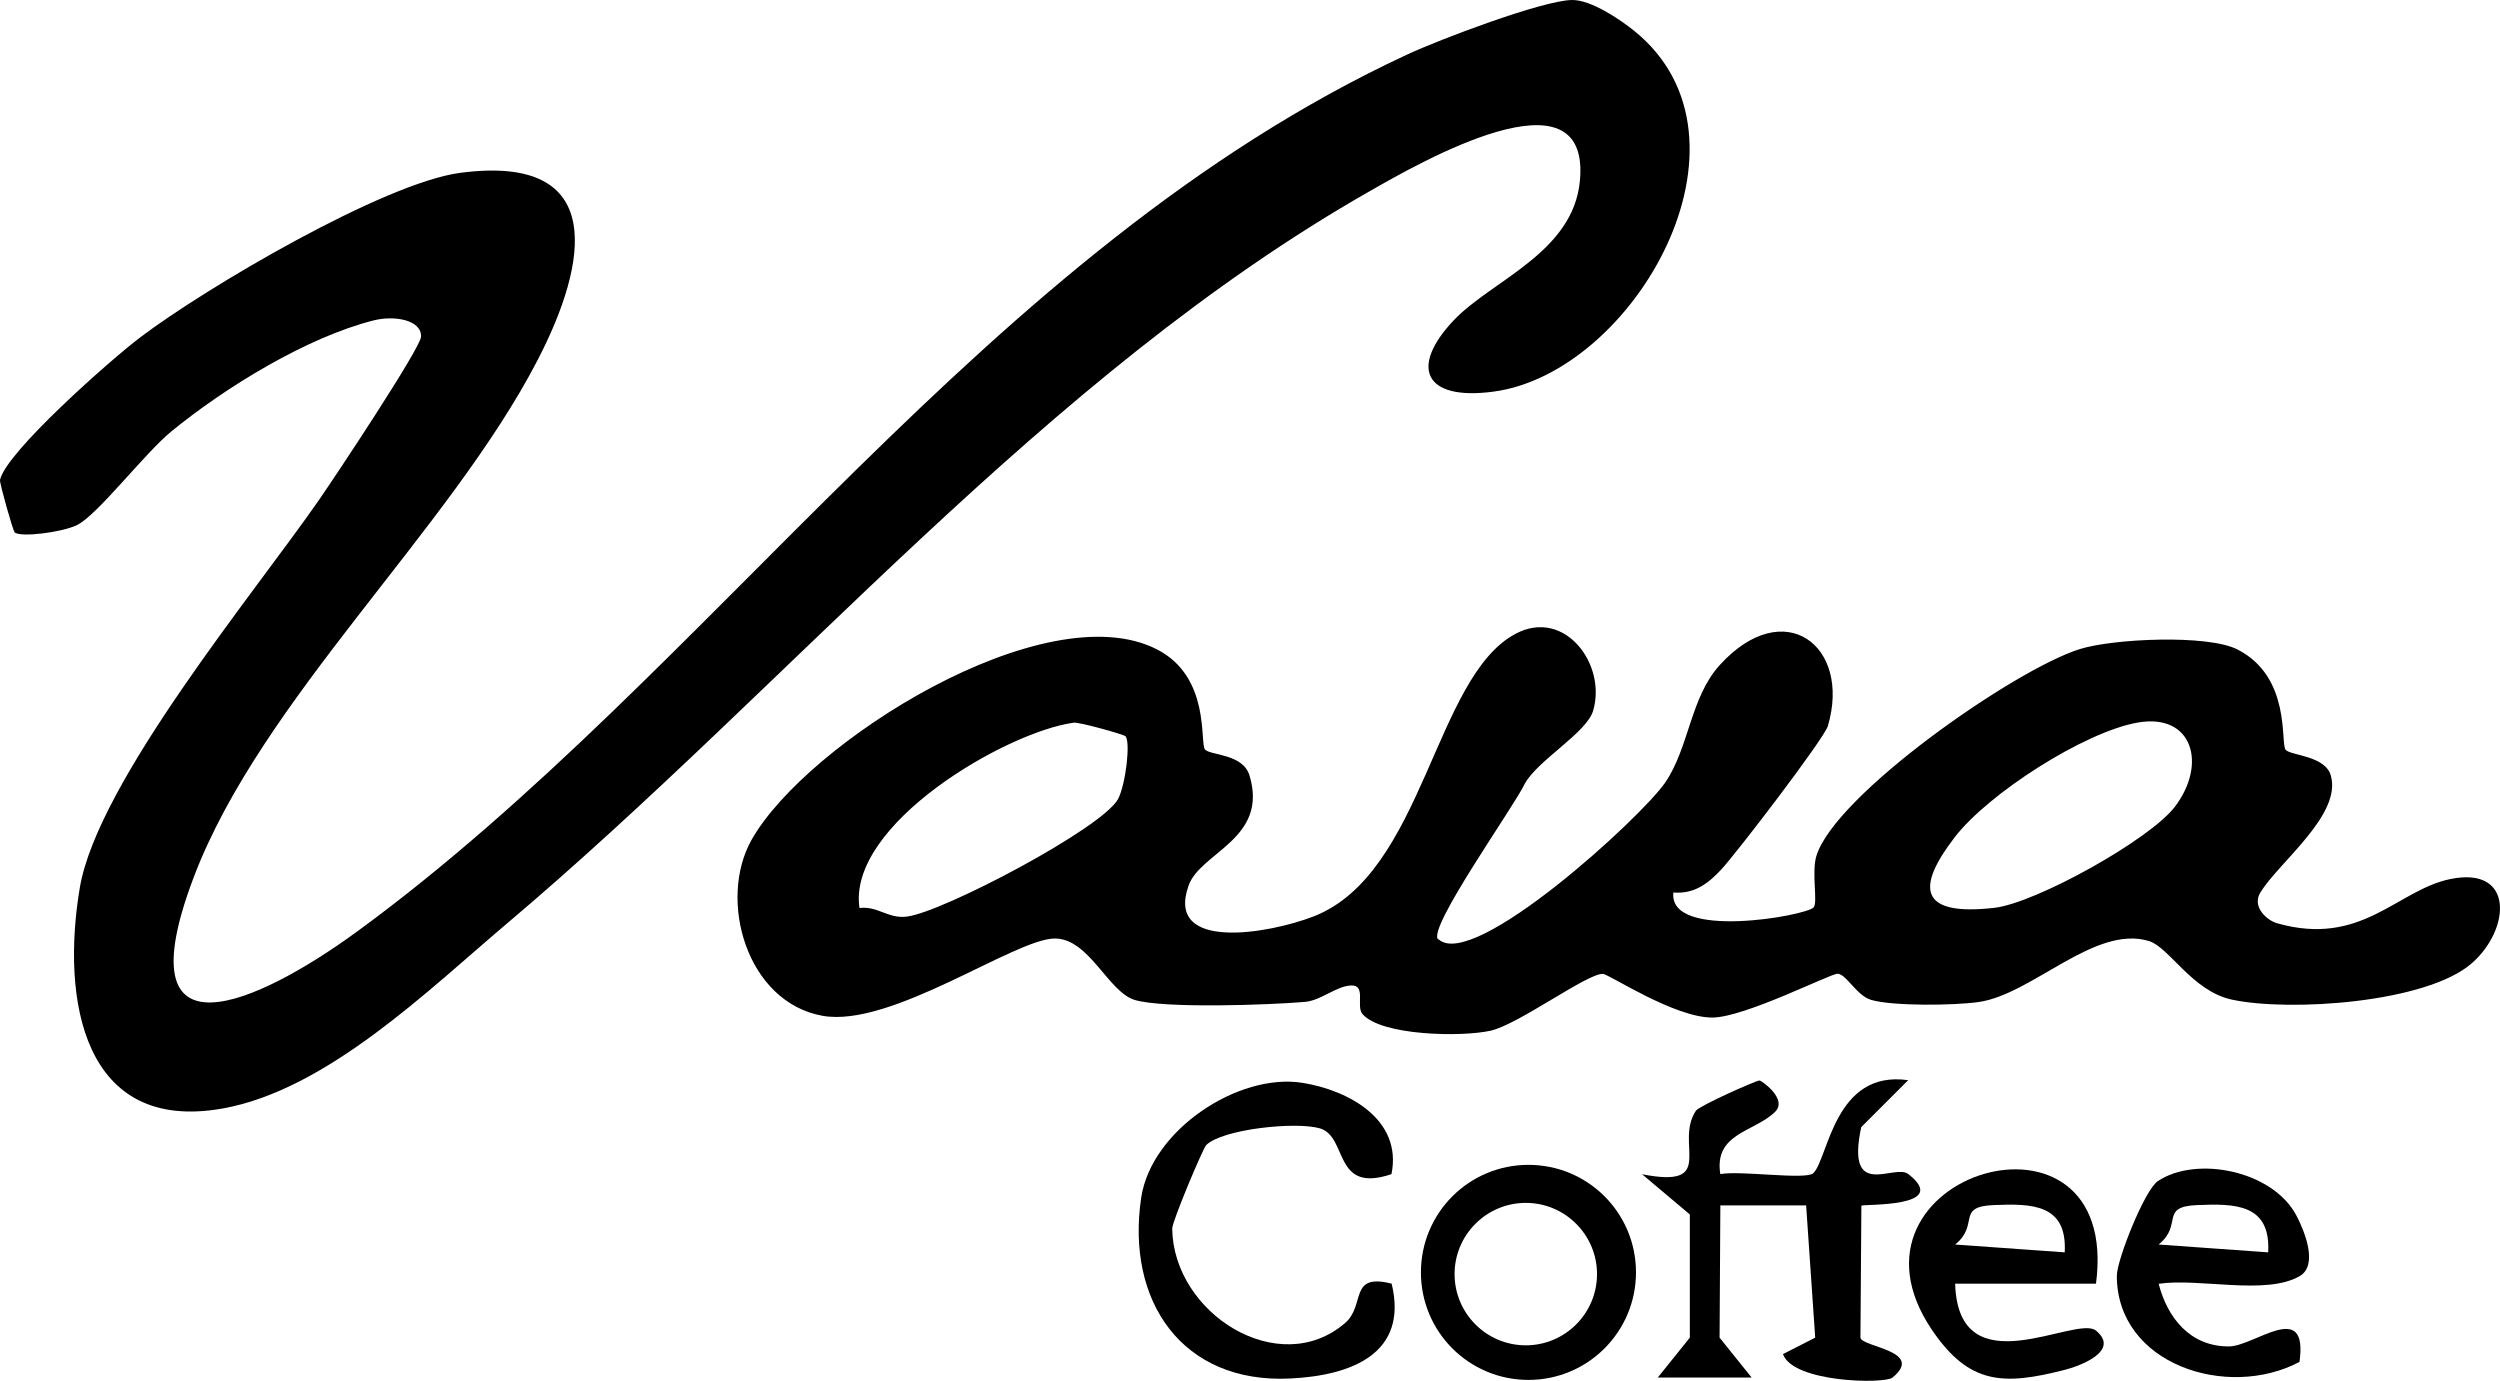
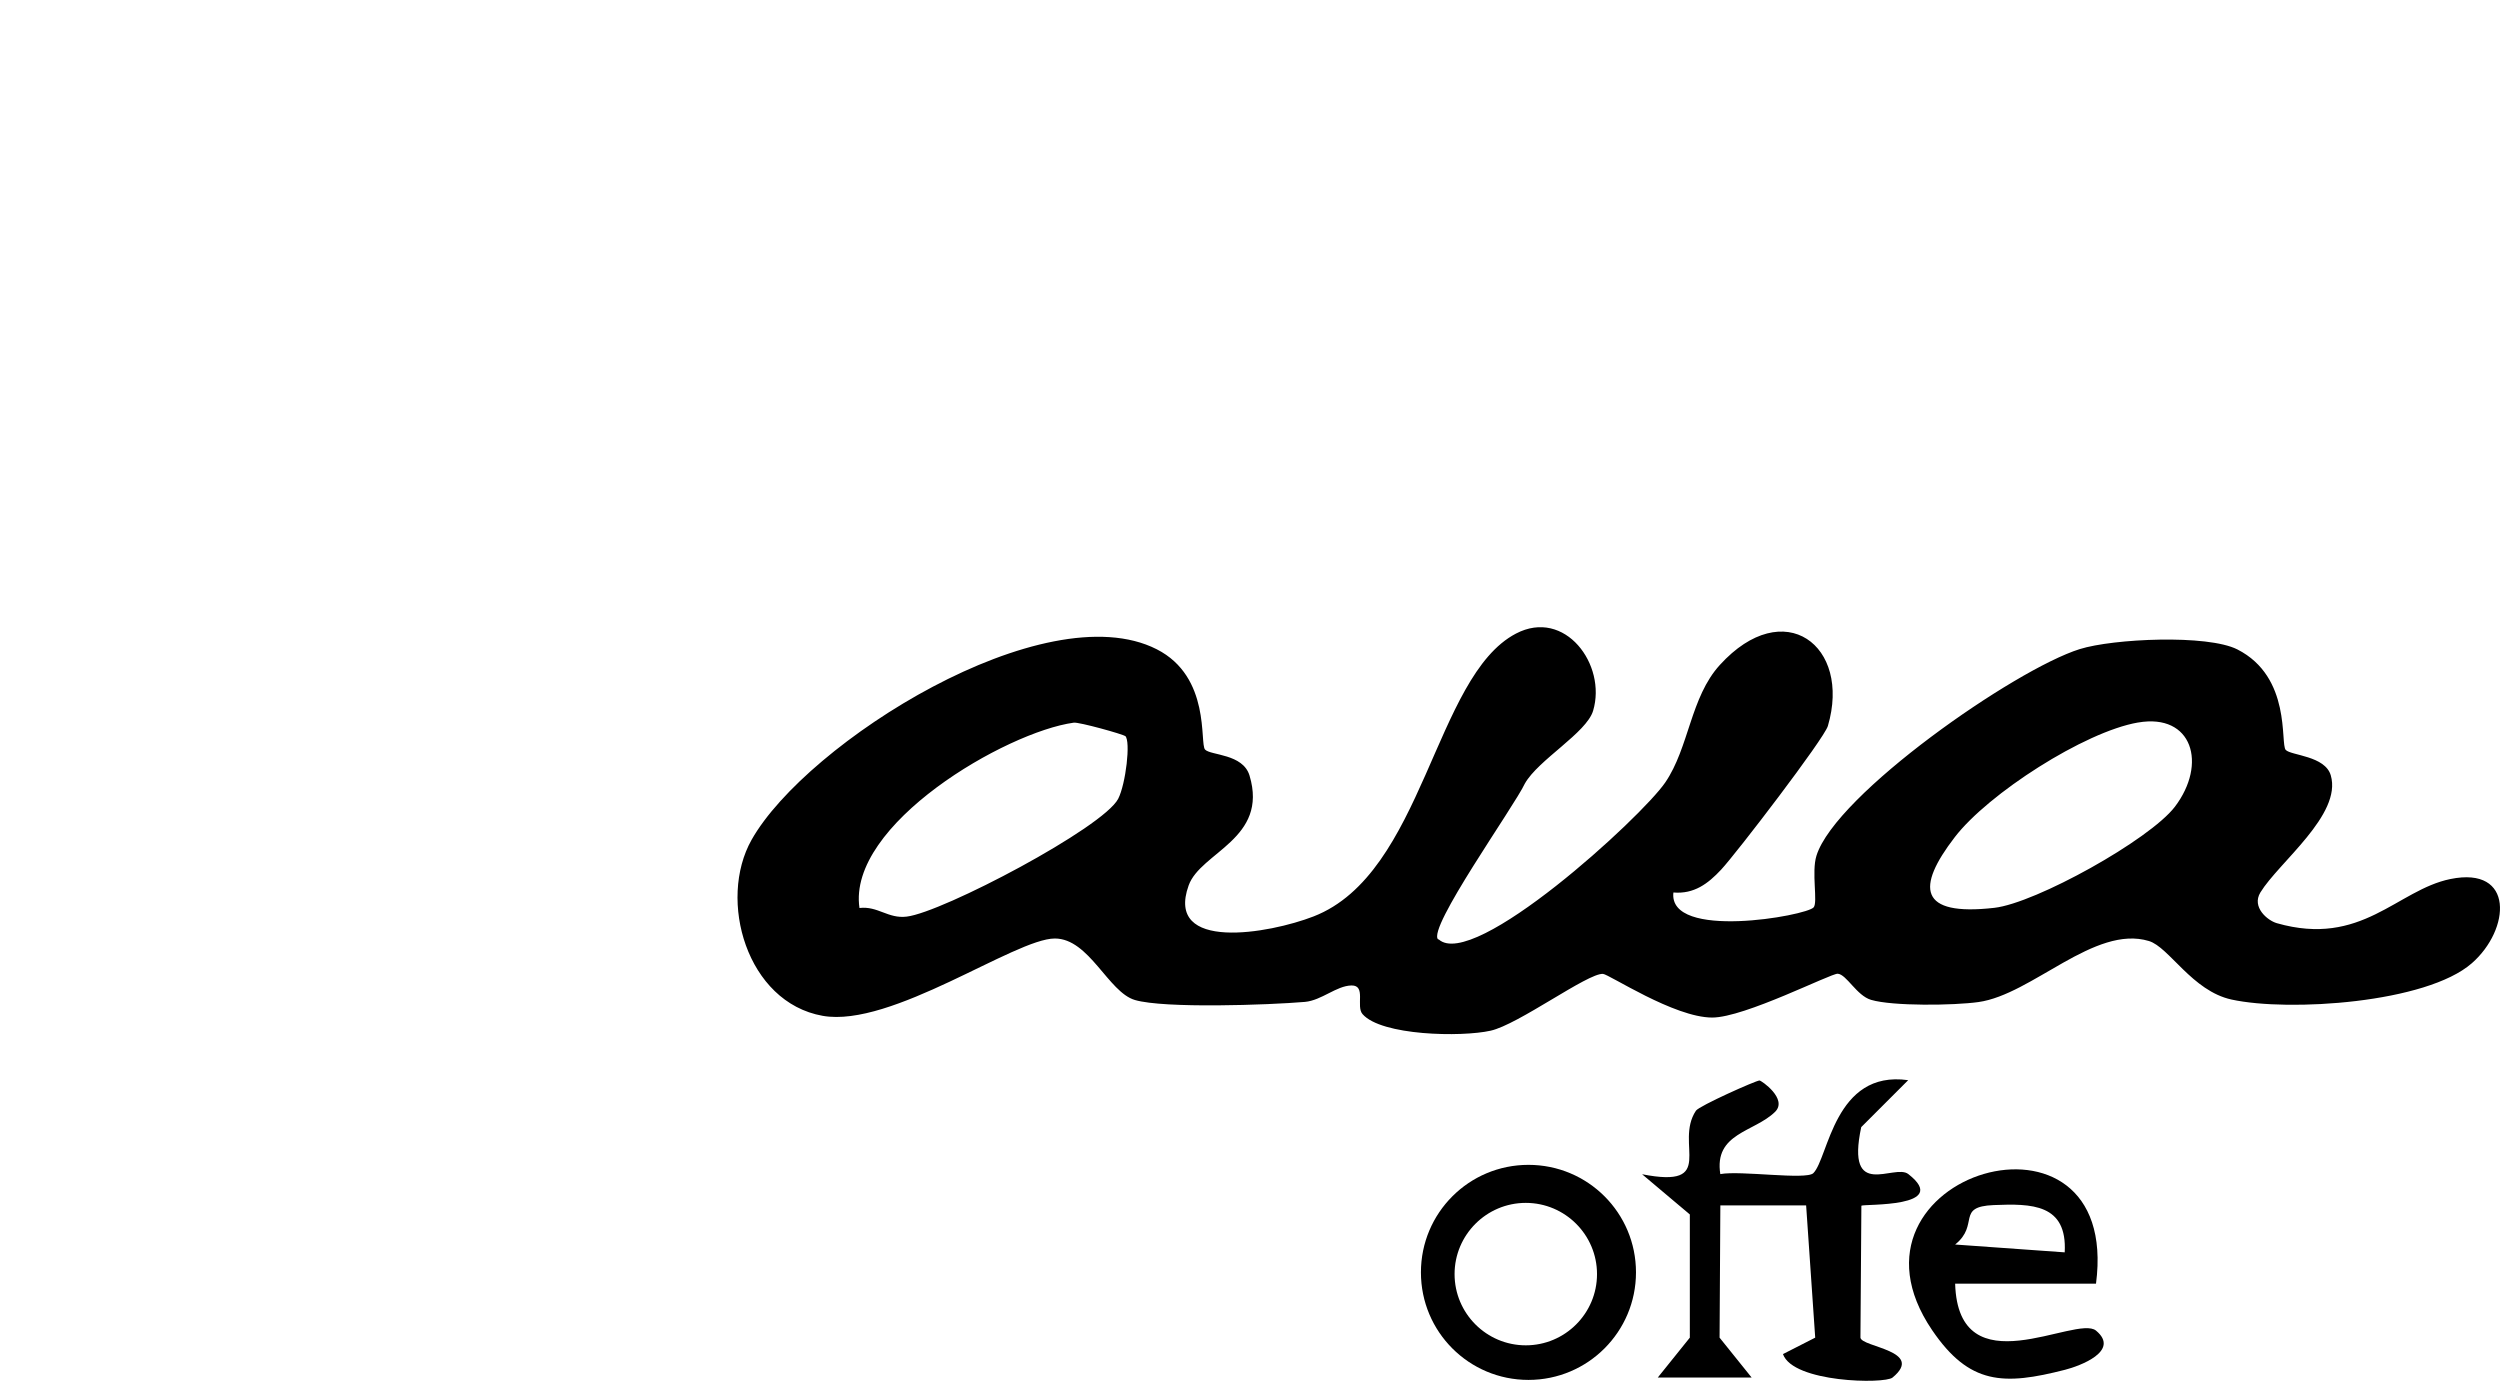
<svg xmlns="http://www.w3.org/2000/svg" viewBox="0 0 159.72 88.22" data-name="Layer 2" id="Layer_2">
  <g data-name="Layer 2" id="Layer_2-2">
    <g id="xzXgeF">
      <g>
-         <path d="M.93,33.99c-.12-.13-.97-3.15-.93-3.33.39-1.78,7.04-7.65,8.95-9.1,4.15-3.15,15.6-9.89,20.47-10.52,9.41-1.23,8.15,5.74,4.94,11.94-5.63,10.88-17.67,21.73-21.97,33.03-4.62,12.13,4.09,8.14,10.47,3.47C45.48,42.92,62.9,16.03,89.89,3.49,91.94,2.53,98.54.03,100.43,0c1.19-.02,3.04,1.21,4,1.99,8.53,6.92-.02,21.83-9.01,23.03-4.47.6-5.36-1.58-2.55-4.55,2.43-2.57,7.66-4.32,8.07-8.95.67-7.4-10.25-1.12-13.37.66-20.81,11.83-37.09,31.54-55.18,46.82-4.97,4.2-11.49,10.63-18.17,11.82-8.92,1.59-10.33-6.95-9.12-14.11,1.14-6.75,11.19-18.87,15.26-24.74,1.03-1.48,6.51-9.73,6.54-10.46.04-1.06-1.68-1.38-3.03-1.04-4.28,1.08-9.5,4.29-12.92,7.09-1.71,1.4-4.71,5.33-6.02,5.98-.94.47-3.67.82-4.01.46Z" />
        <path d="M91.91,60.01c2.21,2.04,12.95-7.78,14.48-10.02s1.6-5.44,3.49-7.51c4.1-4.5,8.41-1.23,6.9,3.9-.23.8-5.84,8.13-6.82,9.18-.84.9-1.73,1.57-3.05,1.46-.34,3.07,8.5,1.49,8.96.95.28-.32-.15-2.25.18-3.3,1.22-3.92,12.67-11.9,16.82-13.2,2.14-.67,8.15-.95,10.07.02,3.48,1.77,2.73,6.03,3.09,6.42.33.36,2.52.37,2.88,1.63.73,2.51-3.33,5.56-4.5,7.48-.57.94.46,1.79,1.05,1.96,5.42,1.55,7.68-2.12,11.09-2.82,4.11-.84,3.84,3.22,1.37,5.38-2.9,2.54-11.68,3.12-15.35,2.32-2.52-.55-3.99-3.35-5.28-3.74-3.47-1.05-7.46,3.42-10.89,3.9-1.57.22-5.47.27-6.86-.14-.92-.27-1.57-1.63-2.13-1.67-.43-.03-5.95,2.8-8.02,2.8-2.43,0-6.6-2.77-6.98-2.79-.97-.06-5.41,3.24-7.18,3.63-1.87.42-6.98.32-8.18-1.06-.44-.5.25-1.85-.71-1.83s-1.9.95-2.97,1.05c-2.34.2-8.98.43-10.86-.12-1.71-.5-2.92-3.93-5.12-3.93-2.54,0-10.45,5.72-14.83,4.94-4.85-.86-6.72-7.39-4.54-11.25,3.51-6.21,18.73-15.8,25.88-12.17,3.48,1.77,2.73,6.03,3.09,6.41s2.42.26,2.84,1.66c1.22,4.05-3.13,4.89-3.89,7.02-1.53,4.26,5.15,3.08,7.98,1.98,7.05-2.74,7.7-15.33,12.93-18.07,3.13-1.64,5.81,1.99,4.93,4.93-.42,1.41-3.51,3.14-4.36,4.65-.69,1.48-6.27,9.28-5.54,9.96ZM71.89,47.03c-.13-.12-2.96-.91-3.29-.86-4.32.59-14.48,6.5-13.69,11.84,1.17-.14,1.83.7,3.02.55,2.29-.27,12.57-5.69,13.51-7.53.48-.93.81-3.68.45-4.01ZM136.59,46.16c-3.42.59-9.57,4.55-11.7,7.32-2.48,3.22-2.32,5.07,2.52,4.52,2.65-.3,9.93-4.35,11.54-6.46,2.08-2.74,1.12-5.98-2.35-5.38Z" />
        <path d="M109.91,75.01c1.29-.24,5.49.39,5.94-.06.97-.96,1.33-6.61,6.06-5.94l-3,3c-1.01,4.74,2.12,2.3,3.01,3,2.76,2.16-2.84,1.9-3,2.02l-.06,8.43c.07.61,4.14.83,2.05,2.55-.51.42-6.36.33-7-1.5l2.06-1.05-.58-8.45h-5.48s-.05,8.45-.05,8.45l2.05,2.55h-6l2.05-2.55v-7.87s-3.05-2.57-3.05-2.57c4.85.95,2.03-1.94,3.44-4.06.21-.31,3.84-1.93,4.06-1.93.12,0,1.82,1.18,1,2-1.33,1.31-3.93,1.35-3.5,4Z" />
-         <path d="M88.91,75.01c-3.77,1.28-2.77-2.38-4.58-2.92-1.52-.45-6.23.04-7.27,1.07-.2.2-2.18,4.88-2.17,5.34.08,5.43,6.83,9.67,11.05,6.02,1.32-1.14.21-3.21,2.97-2.51,1.08,4.46-2.55,5.87-6.48,6.06-6.91.34-10.51-4.95-9.52-11.56.65-4.31,6.2-7.98,10.3-7.33,2.89.46,6.4,2.31,5.69,5.83Z" />
        <path d="M133.91,82.01h-9c.2,6.73,7.74,1.96,9,3,1.58,1.31-1.07,2.27-1.97,2.5-3.93,1.01-6.12.97-8.5-2.53-6.79-10,12.12-15.62,10.47-2.97ZM131.91,80.01c.17-3.1-2.11-3.12-4.54-3.02s-.88,1.25-2.46,2.52l7,.5Z" />
        <path d="M104.52,81.29c0,3.79-3.07,6.87-6.87,6.87s-6.87-3.07-6.87-6.87,3.07-6.87,6.87-6.87,6.87,3.07,6.87,6.87ZM102.03,81.4c0-2.51-2.04-4.55-4.55-4.55s-4.55,2.04-4.55,4.55,2.04,4.55,4.55,4.55,4.55-2.04,4.55-4.55Z" />
-         <path d="M137.91,82.01c.56,2.18,2.01,4.02,4.49,4.01,1.63,0,5.08-3.08,4.51.99-4.61,2.44-11.67.16-11.67-5.5,0-1.01,1.77-5.48,2.62-6.05,2.44-1.64,7.36-.69,8.87,2.23.46.88,1.42,3.13.19,3.84-2.16,1.25-6.45.1-9.02.49ZM144.91,80.01c.17-3.1-2.11-3.12-4.54-3.02s-.88,1.25-2.46,2.52l7,.5Z" />
      </g>
    </g>
  </g>
</svg>